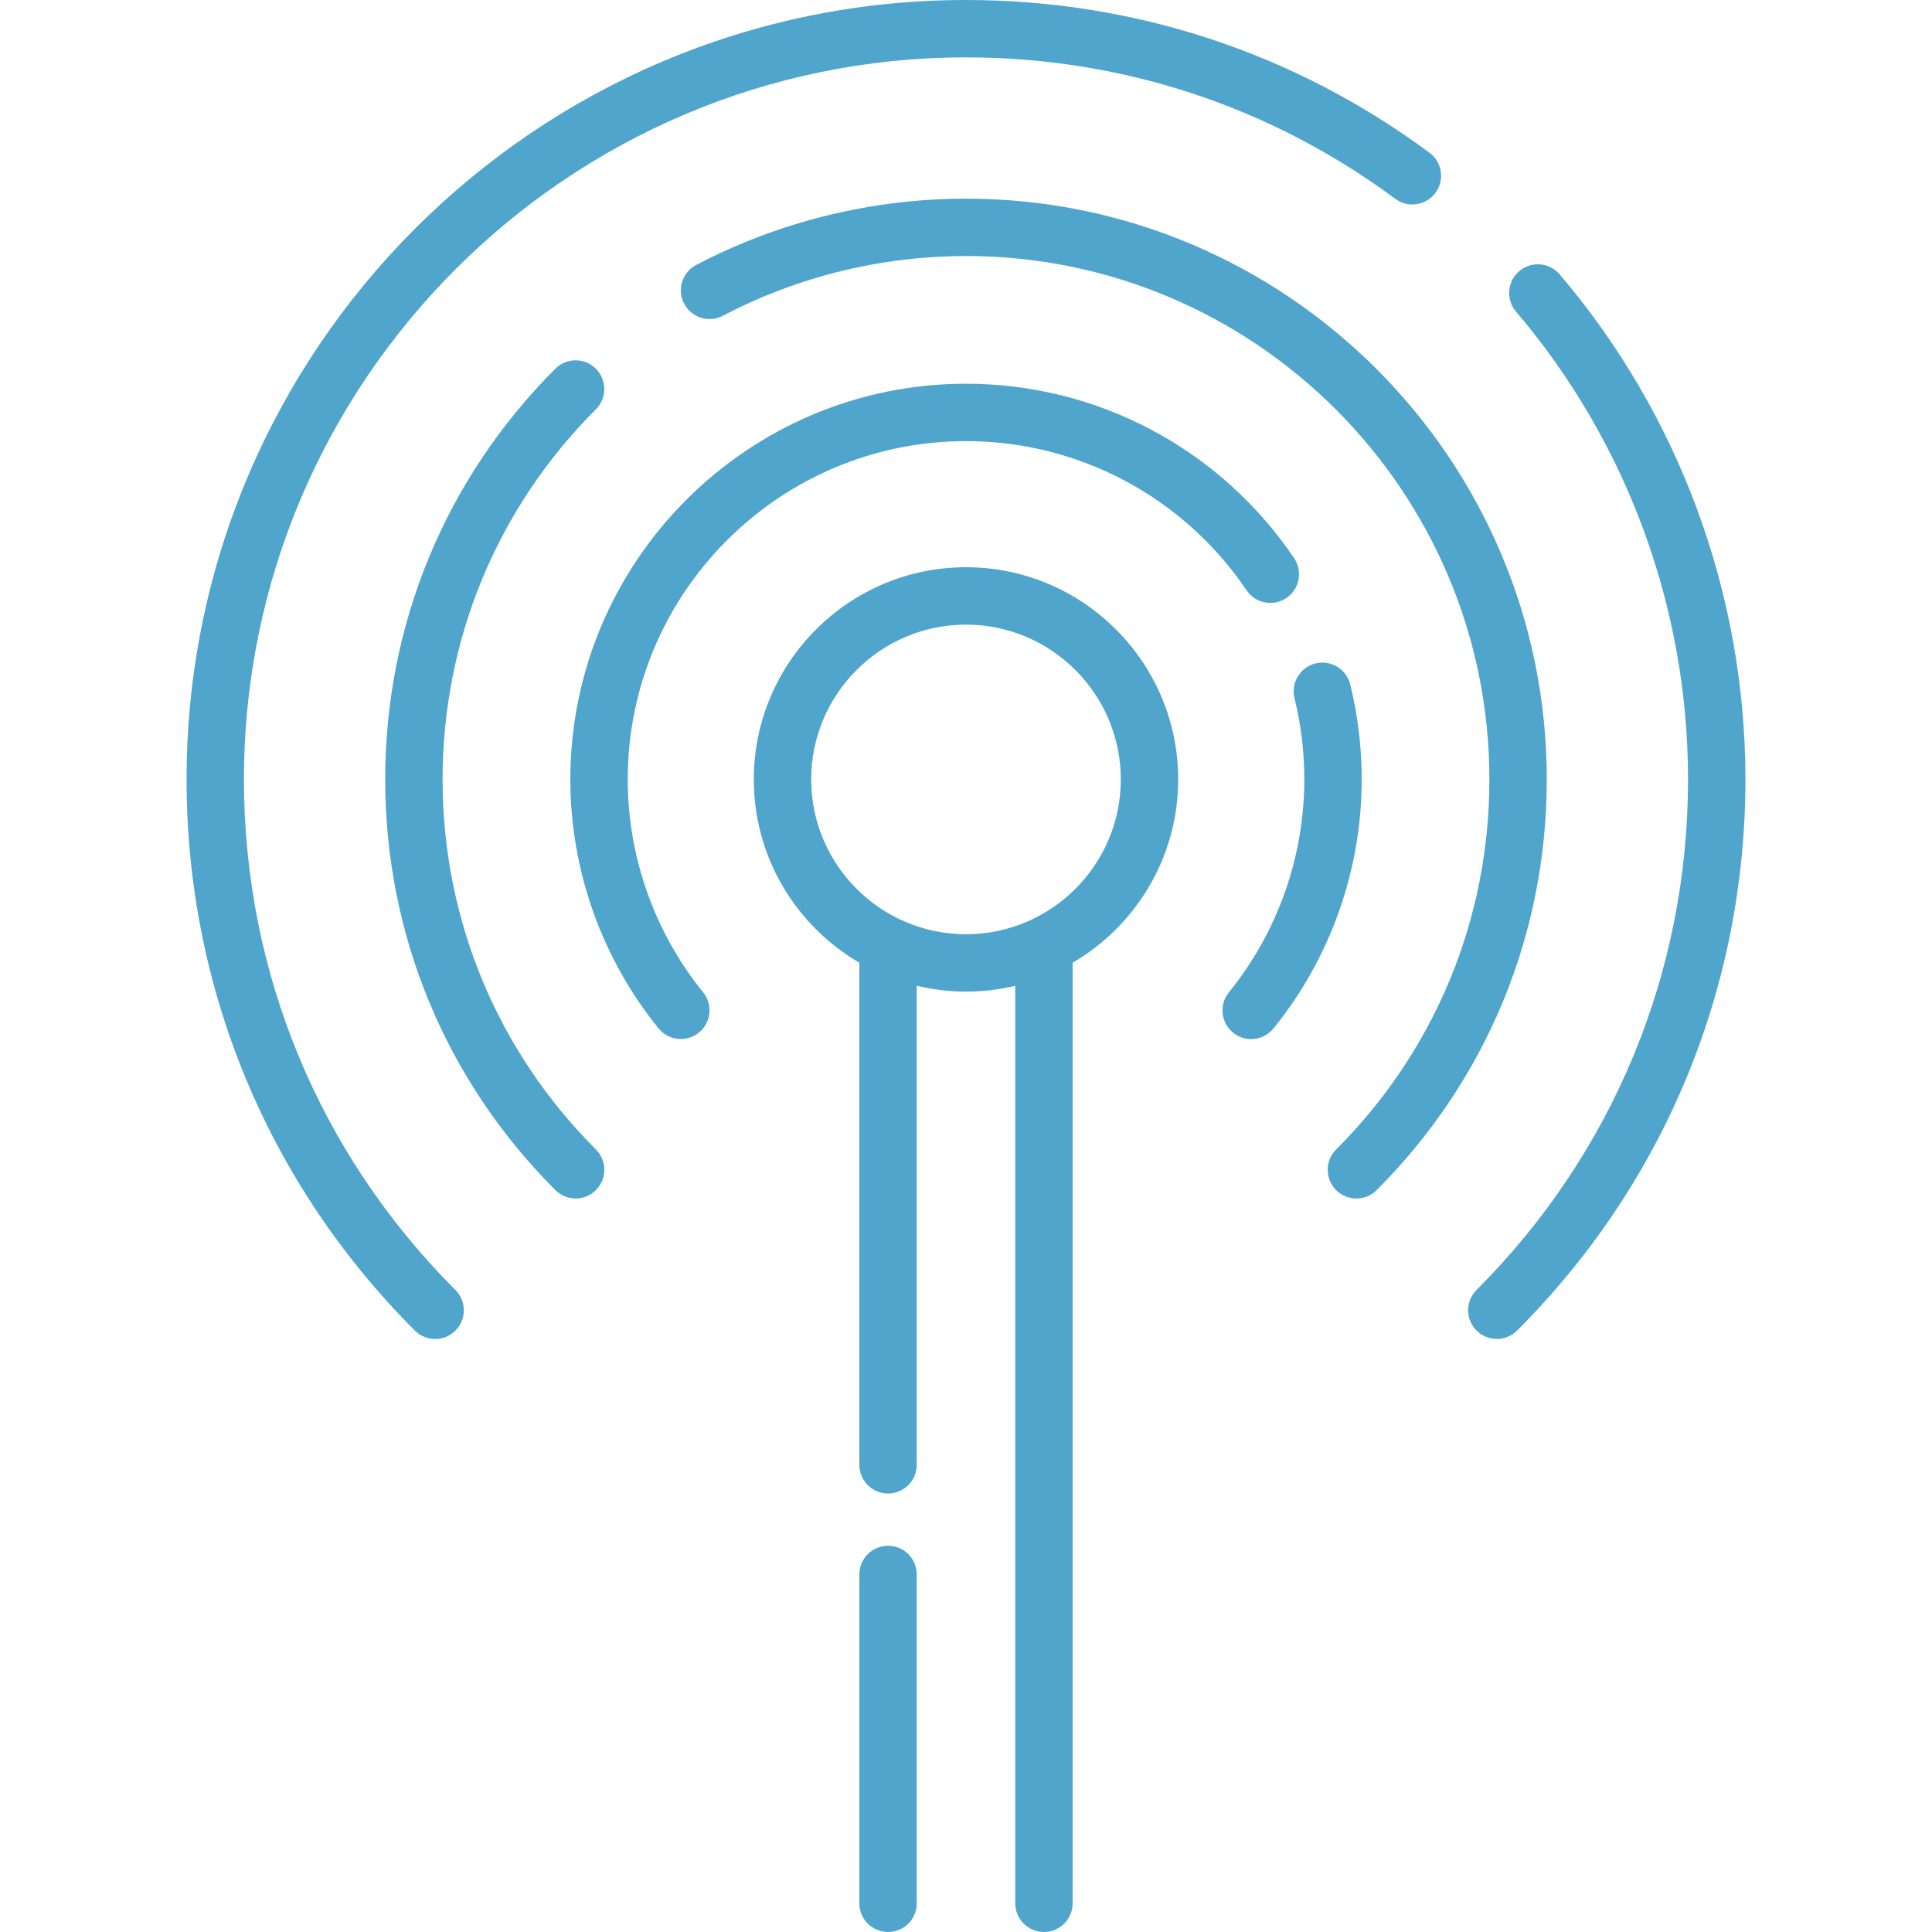
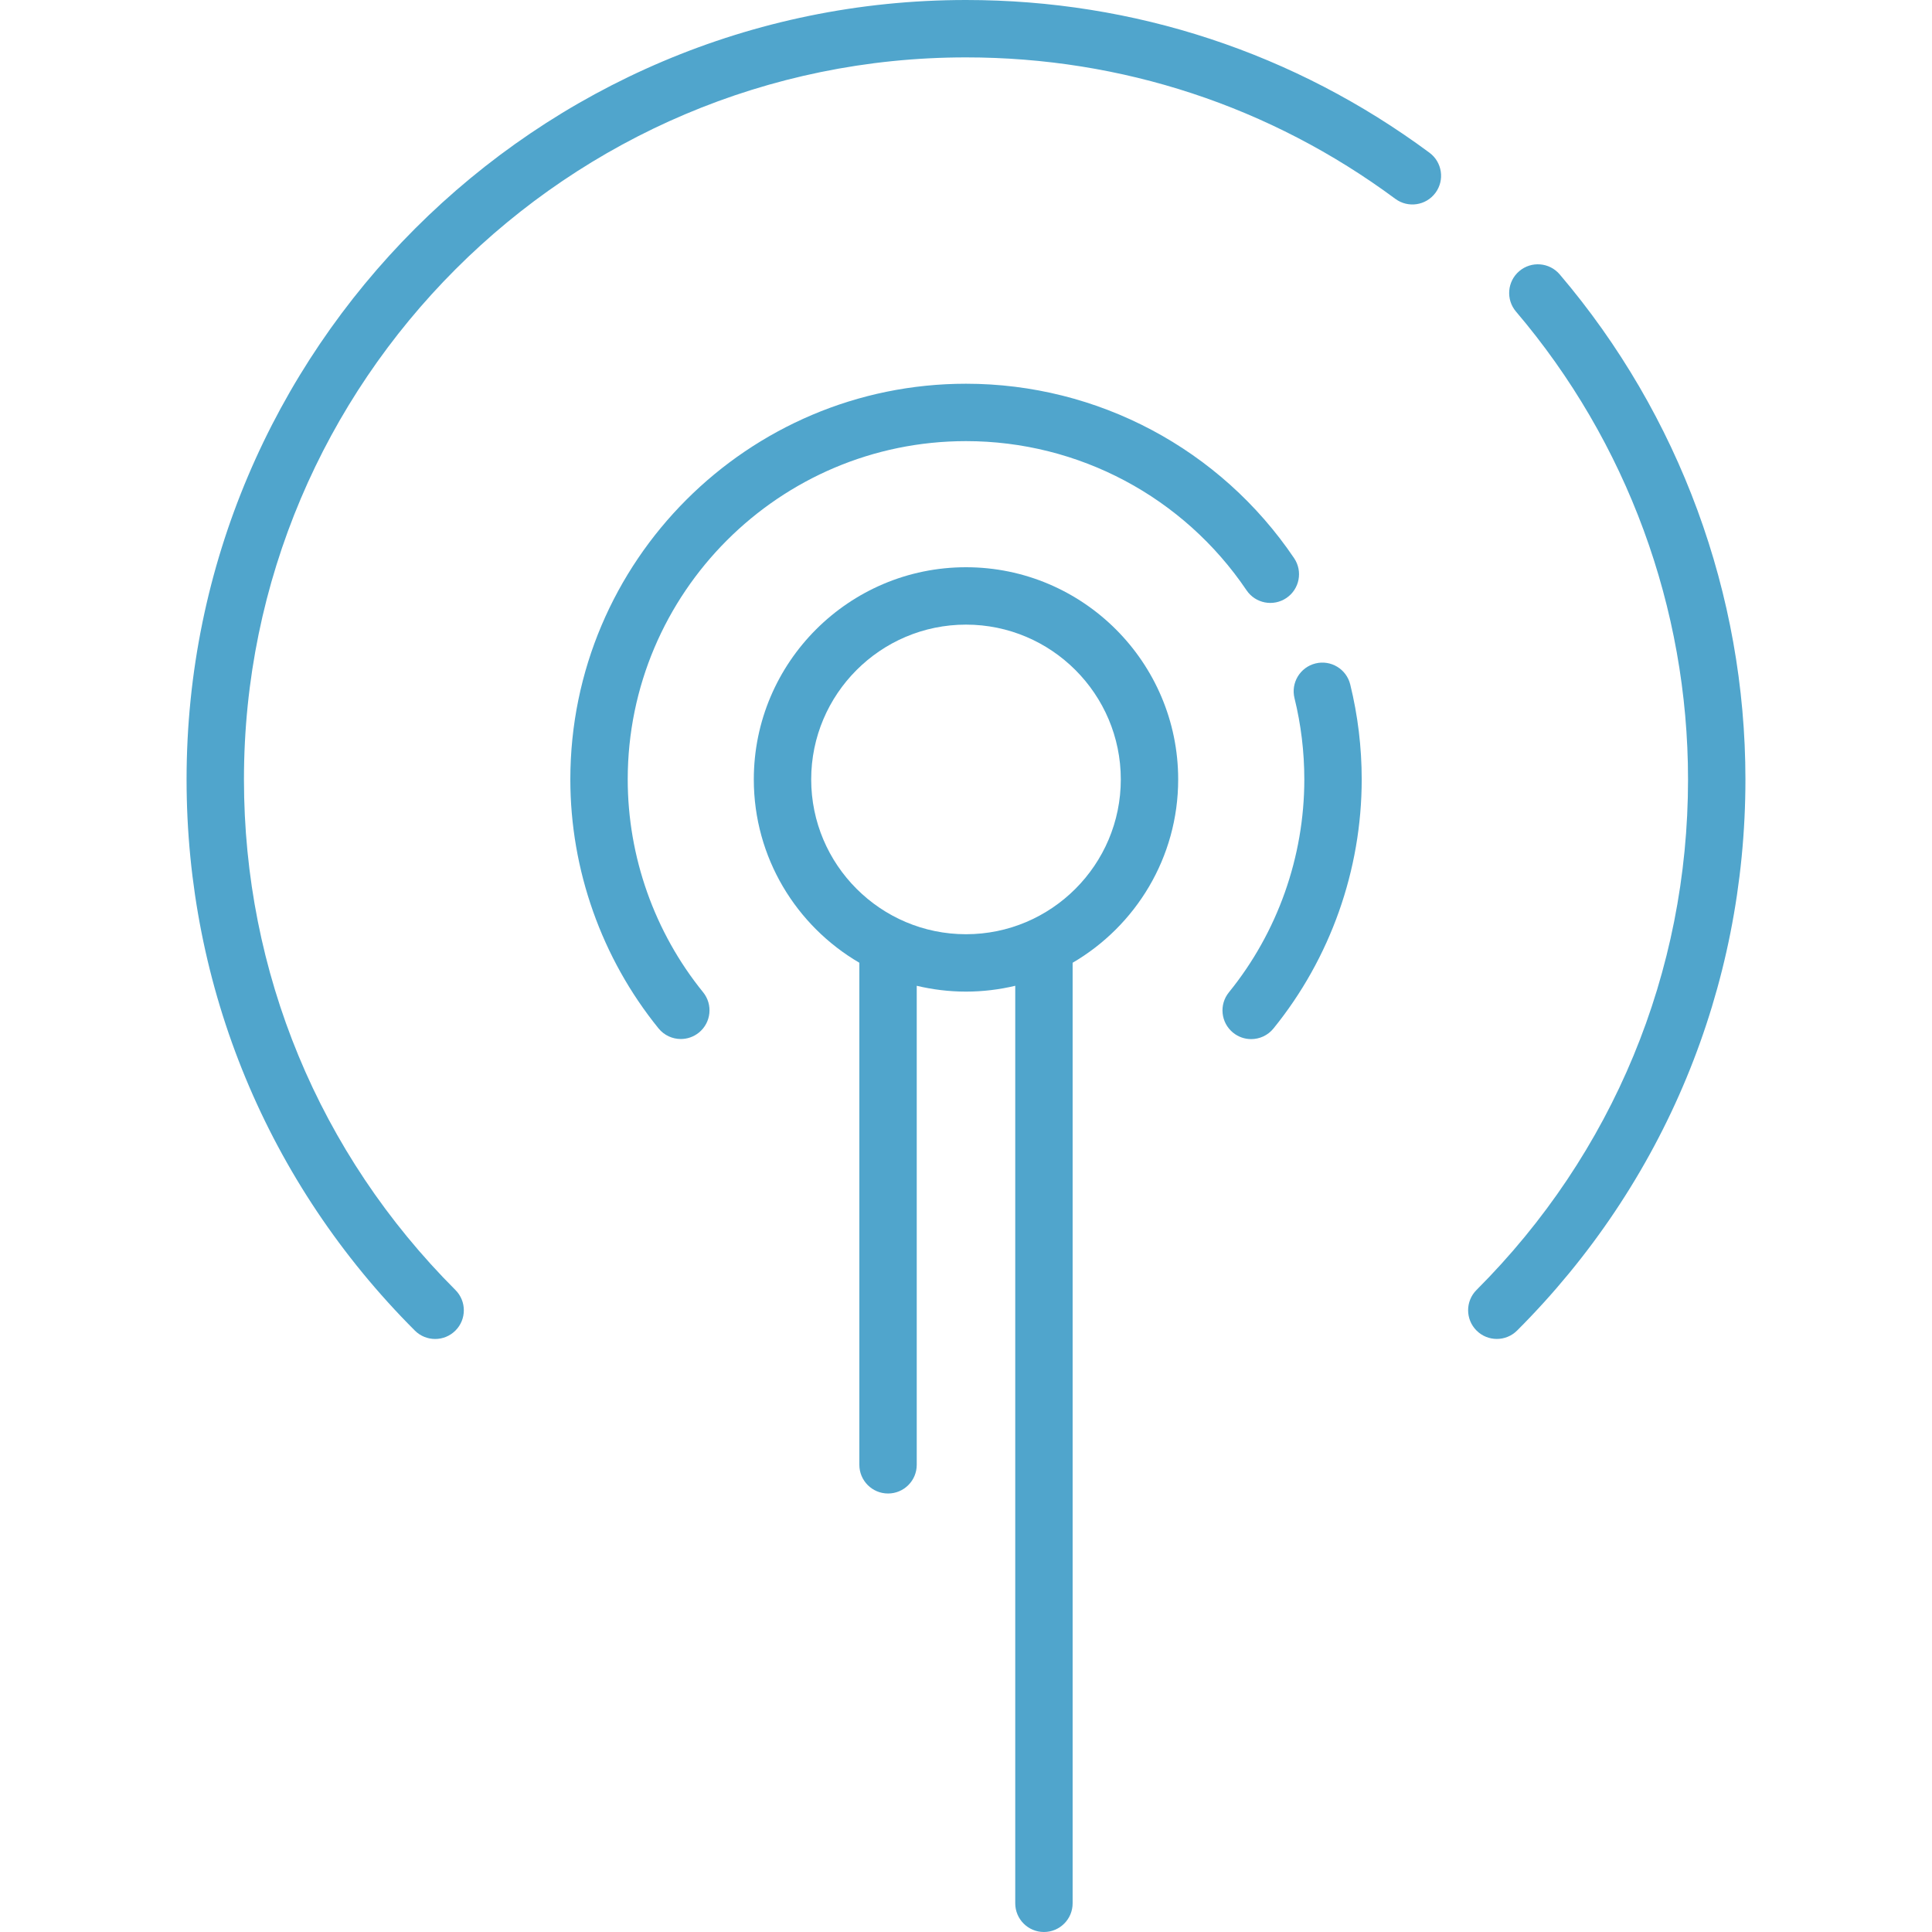
<svg xmlns="http://www.w3.org/2000/svg" version="1.1" id="Layer_1" x="0px" y="0px" viewBox="0 0 512 512" style="enable-background:new 0 0 512 512;" xml:space="preserve" width="512px" height="512px">
  <g>
    <g>
      <path d="M255.999,150.323c-31.006,0-56.232,25.226-56.232,56.232c0,20.708,11.26,38.825,27.97,48.583v133.051    c0,4.199,3.404,7.604,7.604,7.604s7.604-3.405,7.604-7.604V261.242c4.192,1.001,8.559,1.546,13.053,1.546    c4.493,0,8.861-0.545,13.052-1.546v243.154c0,4.199,3.404,7.604,7.604,7.604s7.604-3.405,7.604-7.604V255.139    c16.711-9.758,27.972-27.876,27.972-48.584C312.232,175.549,287.006,150.323,255.999,150.323z M255.999,247.58    c-22.621,0-41.024-18.404-41.024-41.024s18.403-41.024,41.024-41.024s41.025,18.404,41.025,41.024S278.62,247.58,255.999,247.58z" fill="#50a5cc" />
    </g>
  </g>
  <g>
    <g>
-       <path d="M157.926,304.627c-26.201-26.19-40.632-61.021-40.632-98.076c0-37.052,14.426-71.883,40.621-98.077    c2.97-2.97,2.97-7.784,0-10.753c-2.971-2.97-7.784-2.971-10.754,0c-29.067,29.066-45.075,67.717-45.075,108.831    c0,41.119,16.013,79.77,45.089,108.832c1.484,1.483,3.43,2.225,5.375,2.225c1.947,0,3.893-0.743,5.378-2.228    C160.898,312.41,160.897,307.596,157.926,304.627z" fill="#50a5cc" />
-     </g>
+       </g>
  </g>
  <g>
    <g>
-       <path d="M256.005,52.645c-24.897,0-49.62,6.077-71.499,17.573c-3.718,1.954-5.148,6.551-3.195,10.268    c1.954,3.717,6.55,5.148,10.268,3.194c19.706-10.355,41.983-15.827,64.426-15.827c76.479,0,138.698,62.22,138.698,138.698    c0,37.059-14.426,71.894-40.621,98.089c-2.97,2.97-2.97,7.784,0,10.753c1.485,1.484,3.432,2.227,5.378,2.227    s3.892-0.742,5.378-2.227c29.067-29.067,45.075-67.722,45.075-108.842C409.911,121.687,340.869,52.645,256.005,52.645z" fill="#50a5cc" />
-     </g>
+       </g>
  </g>
  <g>
    <g>
      <path d="M378.825,40.471C343.073,13.995,300.603,0,256.005,0C142.106,0,49.443,92.659,49.443,206.551    c0,55.168,21.484,107.041,60.496,146.064c1.484,1.485,3.431,2.228,5.378,2.228c1.946,0,3.891-0.742,5.376-2.226    c2.97-2.97,2.971-7.783,0.001-10.753c-36.141-36.151-56.043-84.206-56.043-135.313c0-105.506,85.842-191.343,191.354-191.343    c41.315,0,80.656,12.962,113.768,37.485c3.376,2.498,8.136,1.79,10.636-1.586C382.909,47.733,382.199,42.971,378.825,40.471z" fill="#50a5cc" />
    </g>
  </g>
  <g>
    <g>
      <path d="M413.338,72.717c-2.724-3.197-7.523-3.583-10.72-0.86c-3.197,2.722-3.582,7.521-0.861,10.72    c29.399,34.529,45.59,78.557,45.59,123.975c0,51.115-19.907,99.165-56.053,135.3c-2.97,2.97-2.971,7.783-0.001,10.753    c1.484,1.485,3.431,2.228,5.378,2.228c1.946,0,3.891-0.742,5.377-2.226c39.019-39.007,60.509-90.878,60.509-146.055    C462.555,157.525,445.076,109.995,413.338,72.717z" fill="#50a5cc" />
    </g>
  </g>
  <g>
    <g>
      <path d="M342.953,147.921c-19.556-28.946-52.061-46.227-86.948-46.227c-57.819,0-104.86,47.039-104.86,104.86    c0,23.961,8.3,47.392,23.372,65.979c1.502,1.853,3.697,2.815,5.911,2.815c1.682,0,3.375-0.556,4.784-1.698    c3.263-2.645,3.762-7.434,1.117-10.695c-12.881-15.886-19.975-35.917-19.975-56.401c0-49.434,40.218-89.652,89.652-89.652    c29.829,0,57.622,14.779,74.345,39.532c2.349,3.481,7.076,4.394,10.556,2.045C344.388,156.129,345.303,151.402,342.953,147.921z" fill="#50a5cc" />
    </g>
  </g>
  <g>
    <g>
      <path d="M357.823,181.383c-1.005-4.077-5.126-6.569-9.203-5.563c-4.077,1.005-6.569,5.125-5.563,9.203    c1.726,7.002,2.601,14.247,2.601,21.531c0,20.506-7.098,40.544-19.987,56.424c-2.646,3.261-2.148,8.049,1.112,10.696    c1.409,1.144,3.104,1.7,4.787,1.7c2.213,0,4.406-0.96,5.909-2.811c15.081-18.581,23.387-42.023,23.387-66.008    C360.866,198.044,359.842,189.575,357.823,181.383z" fill="#50a5cc" />
    </g>
  </g>
  <g>
    <g>
-       <path d="M235.342,409.64c-4.2,0-7.604,3.405-7.604,7.604v87.153c0,4.199,3.404,7.604,7.604,7.604s7.604-3.405,7.604-7.604v-87.153    C242.946,413.044,239.542,409.64,235.342,409.64z" fill="#50a5cc" />
-     </g>
+       </g>
  </g>
  <g>
</g>
  <g>
</g>
  <g>
</g>
  <g>
</g>
  <g>
</g>
  <g>
</g>
  <g>
</g>
  <g>
</g>
  <g>
</g>
  <g>
</g>
  <g>
</g>
  <g>
</g>
  <g>
</g>
  <g>
</g>
  <g>
</g>
</svg>